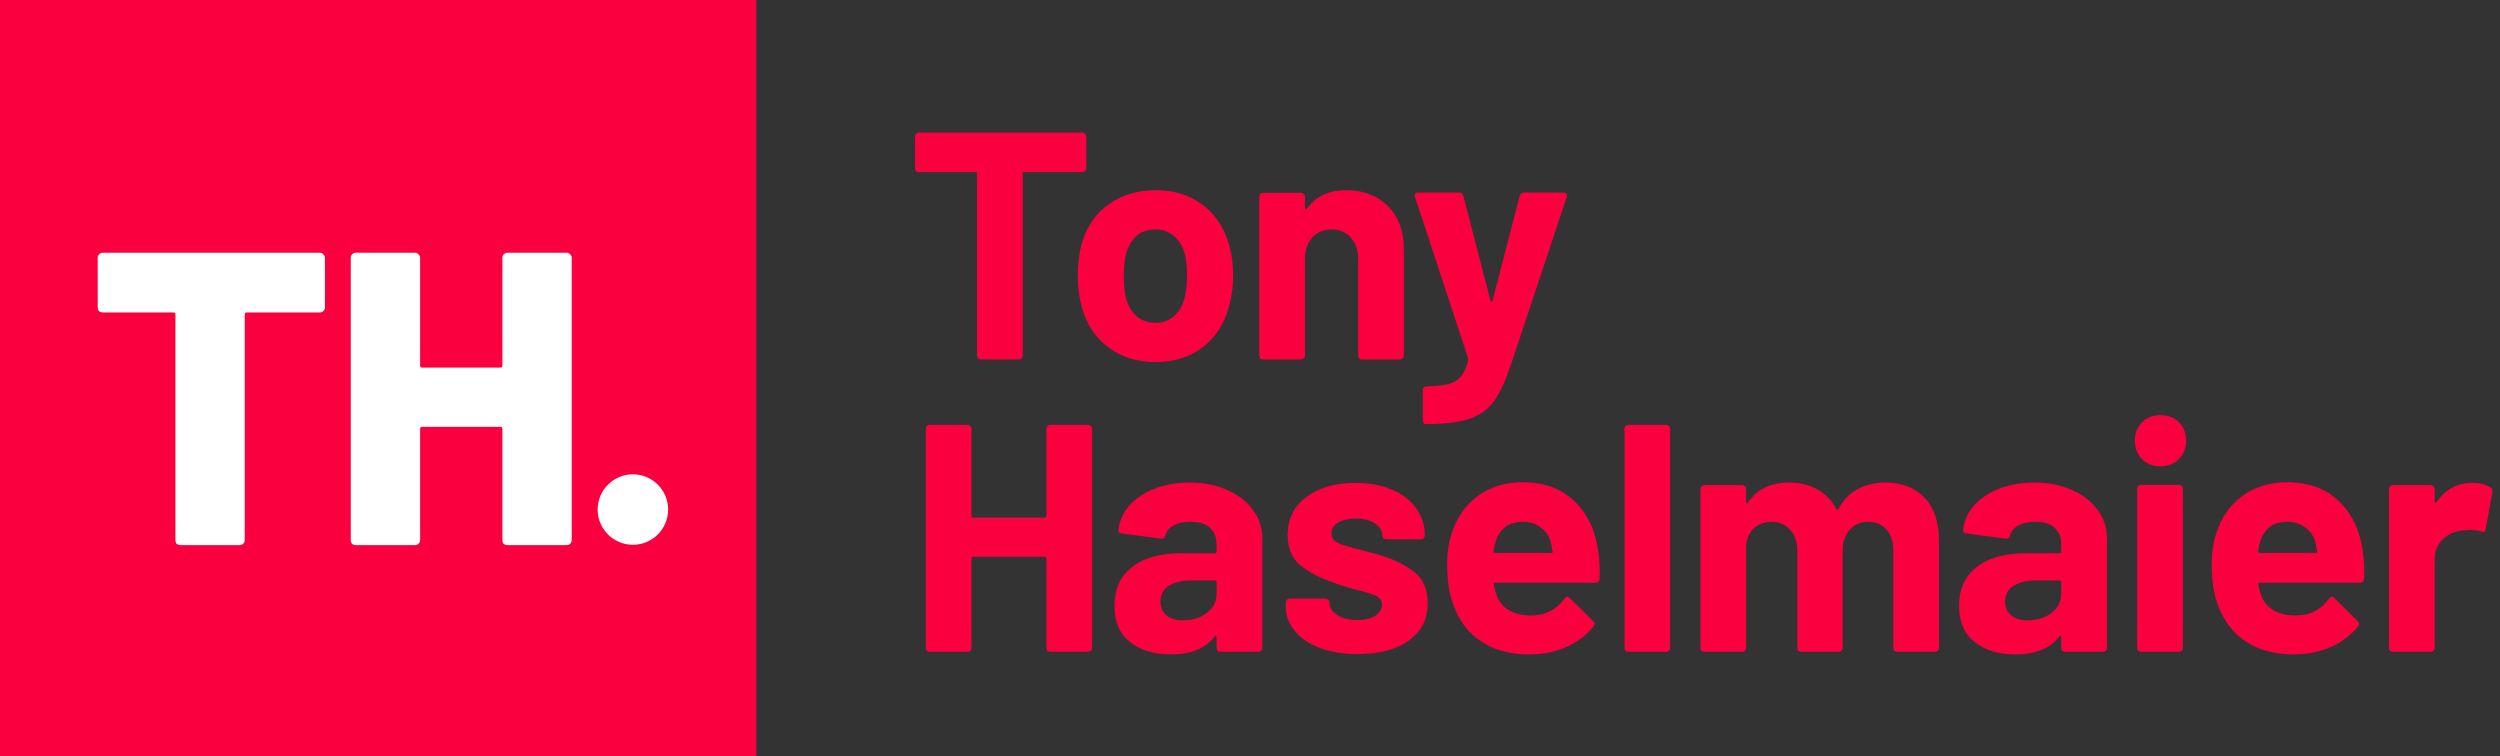
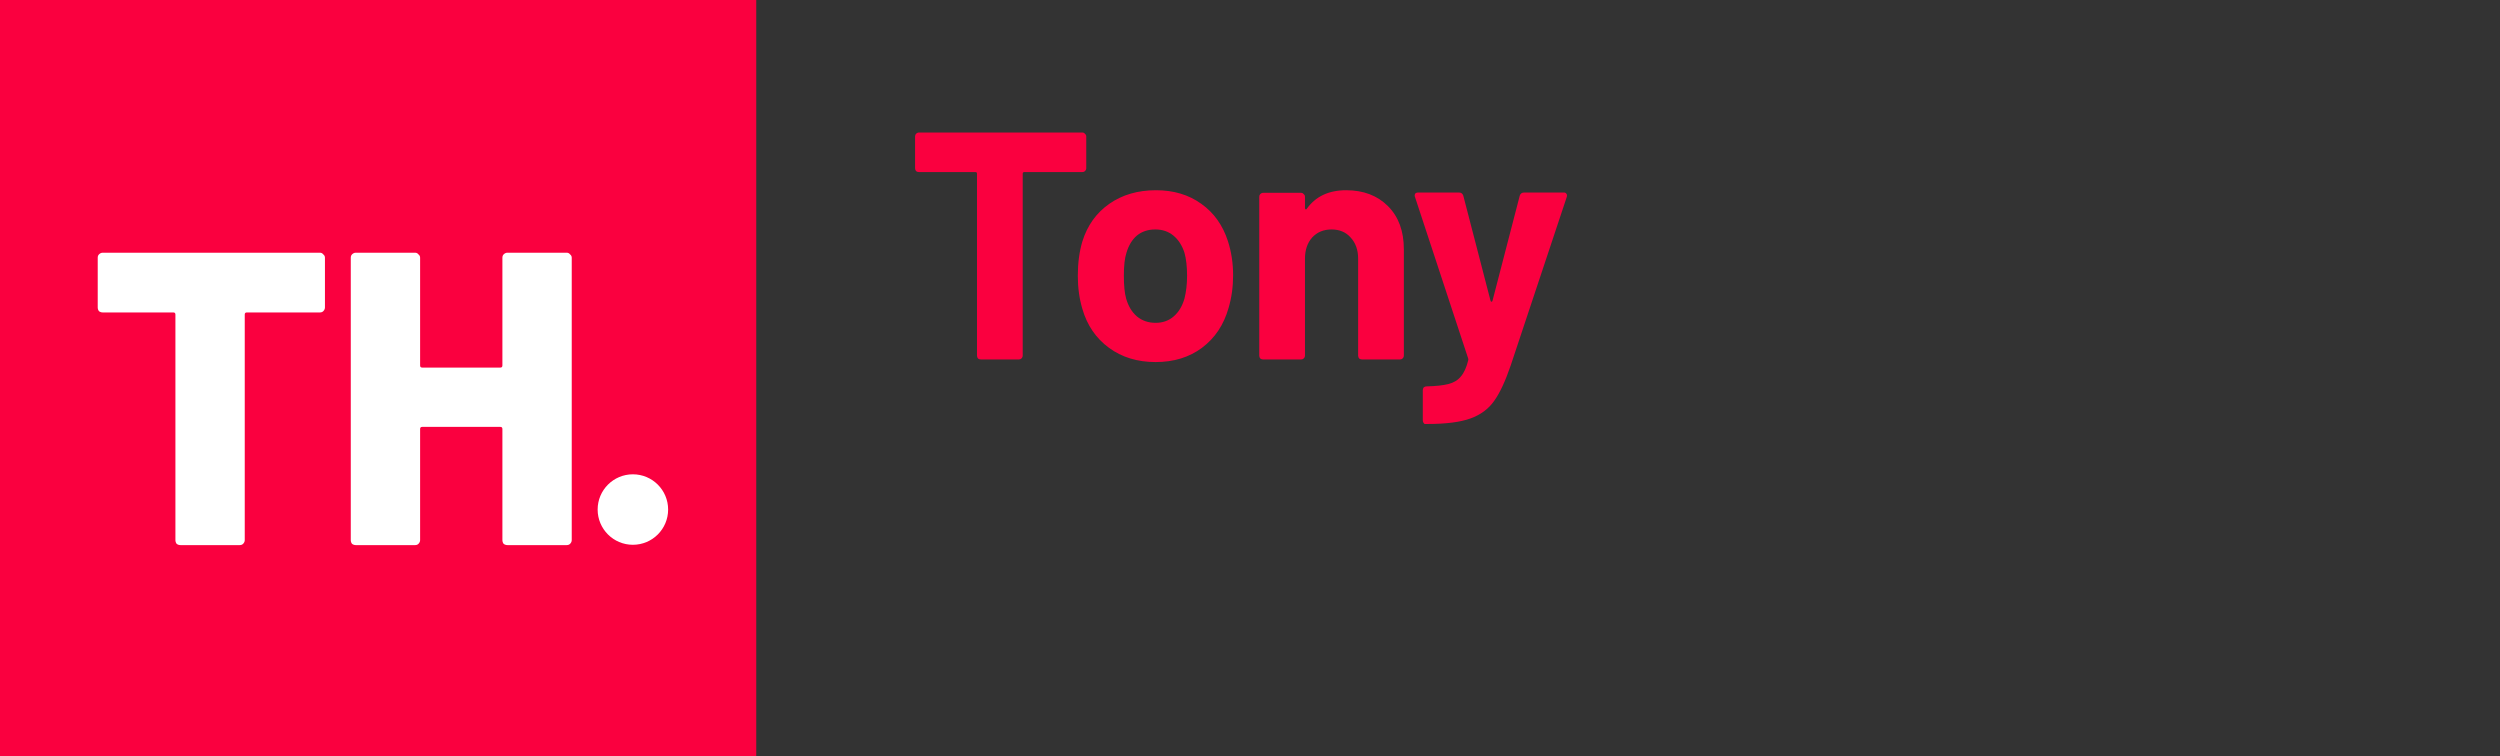
<svg xmlns="http://www.w3.org/2000/svg" width="843" height="255" viewBox="0 0 843 255" fill="none">
  <rect x="0" y="0" width="843" height="255" fill="#333333" stroke="none" />
  <rect width="255.005" height="255.005" fill="#FA003F" />
  <path d="M107.881 85.216C108.351 85.216 108.726 85.404 109.008 85.779C109.384 86.061 109.571 86.436 109.571 86.906V103.667C109.571 104.136 109.384 104.559 109.008 104.934C108.726 105.216 108.351 105.357 107.881 105.357H83.233C82.764 105.357 82.529 105.591 82.529 106.061V182.117C82.529 182.587 82.341 183.009 81.966 183.385C81.684 183.667 81.308 183.808 80.839 183.808H60.839C60.369 183.808 59.947 183.667 59.571 183.385C59.289 183.009 59.149 182.587 59.149 182.117V106.061C59.149 105.591 58.914 105.357 58.444 105.357H34.642C34.172 105.357 33.749 105.216 33.374 104.934C33.092 104.559 32.951 104.136 32.951 103.667V86.906C32.951 86.436 33.092 86.061 33.374 85.779C33.749 85.404 34.172 85.216 34.642 85.216H107.881ZM169.409 86.906C169.409 86.436 169.549 86.061 169.831 85.779C170.207 85.404 170.629 85.216 171.099 85.216H191.099C191.568 85.216 191.944 85.404 192.226 85.779C192.601 86.061 192.789 86.436 192.789 86.906V182.117C192.789 182.587 192.601 183.009 192.226 183.385C191.944 183.667 191.568 183.808 191.099 183.808H171.099C170.629 183.808 170.207 183.667 169.831 183.385C169.549 183.009 169.409 182.587 169.409 182.117V144.653C169.409 144.183 169.174 143.948 168.704 143.948H142.366C141.897 143.948 141.662 144.183 141.662 144.653V182.117C141.662 182.587 141.474 183.009 141.099 183.385C140.817 183.667 140.441 183.808 139.972 183.808H119.972C119.502 183.808 119.08 183.667 118.704 183.385C118.423 183.009 118.282 182.587 118.282 182.117V86.906C118.282 86.436 118.423 86.061 118.704 85.779C119.08 85.404 119.502 85.216 119.972 85.216H139.972C140.441 85.216 140.817 85.404 141.099 85.779C141.474 86.061 141.662 86.436 141.662 86.906V123.244C141.662 123.714 141.897 123.948 142.366 123.948H168.704C169.174 123.948 169.409 123.714 169.409 123.244V86.906Z" fill="white" />
  <path d="M364.973 44.687C365.338 44.687 365.629 44.833 365.848 45.124C366.139 45.343 366.285 45.634 366.285 45.999V56.712C366.285 57.077 366.139 57.405 365.848 57.696C365.629 57.915 365.338 58.024 364.973 58.024H345.404C345.04 58.024 344.858 58.206 344.858 58.571V119.9C344.858 120.265 344.712 120.593 344.421 120.884C344.202 121.103 343.91 121.212 343.546 121.212H330.755C330.391 121.212 330.063 121.103 329.771 120.884C329.553 120.593 329.443 120.265 329.443 119.9V58.571C329.443 58.206 329.261 58.024 328.897 58.024H309.875C309.51 58.024 309.182 57.915 308.891 57.696C308.672 57.405 308.563 57.077 308.563 56.712V45.999C308.563 45.634 308.672 45.343 308.891 45.124C309.182 44.833 309.51 44.687 309.875 44.687H364.973ZM389.677 122.087C383.555 122.087 378.308 120.484 373.935 117.277C369.562 114.07 366.574 109.697 364.971 104.158C363.95 100.733 363.44 97.016 363.44 93.007C363.44 88.707 363.95 84.845 364.971 81.419C366.647 76.026 369.671 71.799 374.044 68.738C378.417 65.677 383.665 64.146 389.787 64.146C395.763 64.146 400.865 65.677 405.092 68.738C409.319 71.726 412.307 75.917 414.056 81.31C415.222 84.954 415.805 88.78 415.805 92.789C415.805 96.724 415.295 100.405 414.275 103.83C412.671 109.515 409.683 113.997 405.31 117.277C401.01 120.484 395.799 122.087 389.677 122.087ZM389.677 108.859C392.082 108.859 394.123 108.13 395.799 106.673C397.476 105.215 398.678 103.211 399.407 100.66C399.99 98.328 400.282 95.777 400.282 93.007C400.282 89.946 399.99 87.359 399.407 85.245C398.605 82.767 397.366 80.836 395.69 79.451C394.014 78.067 391.973 77.374 389.568 77.374C387.09 77.374 385.013 78.067 383.337 79.451C381.733 80.836 380.567 82.767 379.838 85.245C379.255 86.995 378.964 89.582 378.964 93.007C378.964 96.287 379.219 98.838 379.729 100.66C380.458 103.211 381.66 105.215 383.337 106.673C385.086 108.13 387.199 108.859 389.677 108.859ZM453.919 64.146C459.75 64.146 464.451 65.932 468.022 69.503C471.593 73.074 473.379 77.921 473.379 84.043V119.9C473.379 120.265 473.233 120.593 472.941 120.884C472.723 121.103 472.431 121.212 472.067 121.212H459.276C458.912 121.212 458.584 121.103 458.292 120.884C458.074 120.593 457.964 120.265 457.964 119.9V87.213C457.964 84.298 457.126 81.929 455.45 80.107C453.846 78.285 451.696 77.374 449 77.374C446.303 77.374 444.117 78.285 442.441 80.107C440.837 81.929 440.035 84.298 440.035 87.213V119.9C440.035 120.265 439.89 120.593 439.598 120.884C439.379 121.103 439.088 121.212 438.724 121.212H425.933C425.568 121.212 425.241 121.103 424.949 120.884C424.73 120.593 424.621 120.265 424.621 119.9V66.333C424.621 65.968 424.73 65.677 424.949 65.458C425.241 65.167 425.568 65.021 425.933 65.021H438.724C439.088 65.021 439.379 65.167 439.598 65.458C439.89 65.677 440.035 65.968 440.035 66.333V70.159C440.035 70.378 440.108 70.523 440.254 70.596C440.4 70.669 440.509 70.633 440.582 70.487C443.57 66.26 448.016 64.146 453.919 64.146ZM480.53 142.967C480.311 142.967 480.129 142.822 479.983 142.53C479.837 142.311 479.765 142.02 479.765 141.656V131.598C479.765 131.234 479.874 130.906 480.093 130.614C480.384 130.395 480.712 130.286 481.076 130.286C484.137 130.213 486.543 129.958 488.292 129.521C490.114 129.084 491.535 128.245 492.555 127.006C493.648 125.767 494.487 123.945 495.07 121.54C495.143 121.395 495.143 121.176 495.07 120.884L477.141 66.442C477.068 66.296 477.032 66.114 477.032 65.895C477.032 65.24 477.432 64.912 478.234 64.912H491.899C492.701 64.912 493.211 65.276 493.43 66.005L502.613 101.425C502.686 101.644 502.795 101.753 502.941 101.753C503.087 101.753 503.196 101.644 503.269 101.425L512.452 66.005C512.67 65.276 513.181 64.912 513.982 64.912H527.32C527.757 64.912 528.048 65.057 528.194 65.349C528.413 65.567 528.449 65.932 528.304 66.442L509.391 123.289C507.569 128.61 505.71 132.582 503.815 135.206C501.92 137.902 499.26 139.87 495.835 141.109C492.409 142.348 487.563 142.967 481.295 142.967H480.53Z" fill="#FA003F" />
-   <path d="M352.838 144.574C352.838 144.21 352.948 143.918 353.166 143.7C353.458 143.408 353.786 143.262 354.15 143.262H366.941C367.305 143.262 367.597 143.408 367.815 143.7C368.107 143.918 368.253 144.21 368.253 144.574V218.476C368.253 218.84 368.107 219.168 367.815 219.46C367.597 219.678 367.305 219.788 366.941 219.788H354.15C353.786 219.788 353.458 219.678 353.166 219.46C352.948 219.168 352.838 218.84 352.838 218.476V188.303C352.838 187.939 352.656 187.756 352.292 187.756H328.132C327.767 187.756 327.585 187.939 327.585 188.303V218.476C327.585 218.84 327.439 219.168 327.148 219.46C326.929 219.678 326.638 219.788 326.273 219.788H313.482C313.118 219.788 312.79 219.678 312.499 219.46C312.28 219.168 312.171 218.84 312.171 218.476V144.574C312.171 144.21 312.28 143.918 312.499 143.7C312.79 143.408 313.118 143.262 313.482 143.262H326.273C326.638 143.262 326.929 143.408 327.148 143.7C327.439 143.918 327.585 144.21 327.585 144.574V173.982C327.585 174.346 327.767 174.528 328.132 174.528H352.292C352.656 174.528 352.838 174.346 352.838 173.982V144.574ZM401.151 162.722C405.888 162.722 410.115 163.56 413.832 165.236C417.549 166.839 420.428 169.062 422.469 171.905C424.582 174.747 425.639 177.917 425.639 181.416V218.476C425.639 218.84 425.493 219.168 425.202 219.46C424.983 219.678 424.692 219.788 424.327 219.788H411.537C411.172 219.788 410.844 219.678 410.553 219.46C410.334 219.168 410.225 218.84 410.225 218.476V214.868C410.225 214.65 410.152 214.504 410.006 214.431C409.86 214.358 409.715 214.431 409.569 214.65C406.508 218.658 401.588 220.662 394.81 220.662C389.126 220.662 384.534 219.277 381.036 216.508C377.537 213.739 375.788 209.657 375.788 204.264C375.788 198.652 377.756 194.316 381.692 191.255C385.627 188.121 391.239 186.554 398.527 186.554H409.678C410.042 186.554 410.225 186.372 410.225 186.007V183.602C410.225 181.197 409.496 179.339 408.038 178.027C406.581 176.642 404.394 175.95 401.479 175.95C399.22 175.95 397.325 176.35 395.794 177.152C394.337 177.954 393.389 179.083 392.952 180.541C392.733 181.343 392.259 181.707 391.531 181.634L378.303 179.885C377.428 179.739 377.027 179.411 377.1 178.901C377.392 175.84 378.594 173.071 380.708 170.593C382.894 168.115 385.737 166.183 389.235 164.799C392.806 163.414 396.778 162.722 401.151 162.722ZM398.965 209.183C402.098 209.183 404.759 208.345 406.945 206.669C409.131 204.993 410.225 202.843 410.225 200.219V196.283C410.225 195.919 410.042 195.737 409.678 195.737H401.807C398.527 195.737 395.94 196.356 394.045 197.595C392.223 198.834 391.312 200.583 391.312 202.843C391.312 204.811 392.004 206.377 393.389 207.544C394.774 208.637 396.632 209.183 398.965 209.183ZM457.815 220.553C452.932 220.553 448.668 219.861 445.024 218.476C441.38 217.091 438.538 215.16 436.497 212.682C434.529 210.204 433.545 207.398 433.545 204.264V203.171C433.545 202.806 433.655 202.515 433.873 202.296C434.165 202.005 434.493 201.859 434.857 201.859H446.992C447.356 201.859 447.648 202.005 447.866 202.296C448.158 202.515 448.304 202.806 448.304 203.171V203.28C448.304 204.883 449.178 206.268 450.927 207.434C452.75 208.527 455.009 209.074 457.705 209.074C460.183 209.074 462.188 208.6 463.718 207.653C465.249 206.633 466.014 205.394 466.014 203.936C466.014 202.624 465.358 201.64 464.046 200.984C462.734 200.328 460.584 199.636 457.596 198.907C454.171 198.033 451.474 197.194 449.506 196.393C444.842 194.789 441.125 192.822 438.355 190.489C435.586 188.157 434.201 184.805 434.201 180.432C434.201 175.039 436.278 170.775 440.433 167.641C444.66 164.434 450.235 162.831 457.159 162.831C461.823 162.831 465.905 163.596 469.403 165.127C472.901 166.584 475.598 168.661 477.493 171.358C479.461 174.055 480.444 177.116 480.444 180.541C480.444 180.905 480.299 181.233 480.007 181.525C479.788 181.744 479.497 181.853 479.133 181.853H467.435C467.071 181.853 466.743 181.744 466.451 181.525C466.233 181.233 466.123 180.905 466.123 180.541C466.123 178.938 465.285 177.589 463.609 176.496C462.005 175.403 459.855 174.856 457.159 174.856C454.754 174.856 452.786 175.294 451.255 176.168C449.725 177.043 448.96 178.245 448.96 179.776C448.96 181.233 449.689 182.327 451.146 183.055C452.677 183.784 455.191 184.55 458.689 185.351C459.491 185.57 460.402 185.825 461.422 186.116C462.443 186.335 463.536 186.627 464.702 186.991C469.877 188.522 473.958 190.489 476.946 192.894C479.934 195.3 481.428 198.798 481.428 203.389C481.428 208.783 479.278 213.01 474.978 216.071C470.751 219.059 465.03 220.553 457.815 220.553ZM538.927 185.898C539.364 188.667 539.51 191.765 539.364 195.19C539.291 196.065 538.817 196.502 537.943 196.502H504.162C503.725 196.502 503.579 196.684 503.725 197.049C503.944 198.506 504.344 199.964 504.927 201.422C506.822 205.503 510.685 207.544 516.516 207.544C521.18 207.471 524.86 205.576 527.557 201.859C527.849 201.422 528.177 201.203 528.541 201.203C528.76 201.203 529.015 201.349 529.306 201.64L537.177 209.402C537.542 209.766 537.724 210.094 537.724 210.386C537.724 210.532 537.578 210.823 537.287 211.261C534.882 214.249 531.784 216.581 527.994 218.257C524.205 219.861 520.05 220.662 515.532 220.662C509.264 220.662 503.944 219.241 499.571 216.399C495.271 213.556 492.173 209.584 490.278 204.483C488.748 200.839 487.983 196.065 487.983 190.161C487.983 186.153 488.529 182.618 489.622 179.557C491.299 174.383 494.214 170.265 498.368 167.204C502.595 164.143 507.588 162.612 513.345 162.612C520.633 162.612 526.464 164.726 530.837 168.953C535.282 173.18 537.979 178.828 538.927 185.898ZM513.455 175.95C508.863 175.95 505.838 178.1 504.381 182.4C504.089 183.347 503.834 184.513 503.616 185.898C503.616 186.262 503.798 186.444 504.162 186.444H523.075C523.512 186.444 523.658 186.262 523.512 185.898C523.148 183.784 522.966 182.764 522.966 182.837C522.31 180.65 521.144 178.974 519.467 177.808C517.864 176.569 515.86 175.95 513.455 175.95ZM549.082 219.788C548.718 219.788 548.39 219.678 548.098 219.46C547.88 219.168 547.771 218.84 547.771 218.476V144.574C547.771 144.21 547.88 143.918 548.098 143.7C548.39 143.408 548.718 143.262 549.082 143.262H561.873C562.237 143.262 562.529 143.408 562.748 143.7C563.039 143.918 563.185 144.21 563.185 144.574V218.476C563.185 218.84 563.039 219.168 562.748 219.46C562.529 219.678 562.237 219.788 561.873 219.788H549.082ZM635.681 162.722C641.365 162.722 645.811 164.434 649.018 167.86C652.225 171.285 653.828 176.095 653.828 182.29V218.476C653.828 218.84 653.682 219.168 653.391 219.46C653.172 219.678 652.881 219.788 652.516 219.788H639.726C639.361 219.788 639.033 219.678 638.742 219.46C638.523 219.168 638.414 218.84 638.414 218.476V185.679C638.414 182.691 637.649 180.322 636.118 178.573C634.588 176.824 632.547 175.95 629.996 175.95C627.445 175.95 625.368 176.824 623.765 178.573C622.161 180.322 621.36 182.655 621.36 185.57V218.476C621.36 218.84 621.214 219.168 620.922 219.46C620.704 219.678 620.412 219.788 620.048 219.788H607.366C607.002 219.788 606.674 219.678 606.382 219.46C606.164 219.168 606.054 218.84 606.054 218.476V185.679C606.054 182.764 605.253 180.432 603.649 178.683C602.046 176.861 599.969 175.95 597.418 175.95C595.086 175.95 593.118 176.642 591.515 178.027C589.984 179.411 589.073 181.343 588.782 183.821V218.476C588.782 218.84 588.636 219.168 588.344 219.46C588.126 219.678 587.834 219.788 587.47 219.788H574.679C574.315 219.788 573.987 219.678 573.695 219.46C573.477 219.168 573.367 218.84 573.367 218.476V164.908C573.367 164.544 573.477 164.252 573.695 164.033C573.987 163.742 574.315 163.596 574.679 163.596H587.47C587.834 163.596 588.126 163.742 588.344 164.033C588.636 164.252 588.782 164.544 588.782 164.908V169.172C588.782 169.39 588.854 169.536 589 169.609C589.146 169.682 589.292 169.609 589.438 169.39C592.426 164.944 597.054 162.722 603.321 162.722C606.965 162.722 610.136 163.487 612.832 165.017C615.602 166.548 617.715 168.734 619.173 171.577C619.392 172.014 619.647 172.014 619.938 171.577C621.542 168.589 623.692 166.366 626.388 164.908C629.158 163.45 632.255 162.722 635.681 162.722ZM685.965 162.722C690.702 162.722 694.929 163.56 698.646 165.236C702.363 166.839 705.242 169.062 707.282 171.905C709.396 174.747 710.453 177.917 710.453 181.416V218.476C710.453 218.84 710.307 219.168 710.015 219.46C709.797 219.678 709.505 219.788 709.141 219.788H696.35C695.986 219.788 695.658 219.678 695.366 219.46C695.148 219.168 695.038 218.84 695.038 218.476V214.868C695.038 214.65 694.965 214.504 694.82 214.431C694.674 214.358 694.528 214.431 694.382 214.65C691.321 218.658 686.402 220.662 679.624 220.662C673.939 220.662 669.348 219.277 665.849 216.508C662.351 213.739 660.602 209.657 660.602 204.264C660.602 198.652 662.57 194.316 666.505 191.255C670.441 188.121 676.053 186.554 683.341 186.554H694.492C694.856 186.554 695.038 186.372 695.038 186.007V183.602C695.038 181.197 694.309 179.339 692.852 178.027C691.394 176.642 689.208 175.95 686.293 175.95C684.033 175.95 682.138 176.35 680.608 177.152C679.15 177.954 678.203 179.083 677.765 180.541C677.547 181.343 677.073 181.707 676.344 181.634L663.116 179.885C662.242 179.739 661.841 179.411 661.914 178.901C662.205 175.84 663.408 173.071 665.521 170.593C667.708 168.115 670.55 166.183 674.048 164.799C677.62 163.414 681.592 162.722 685.965 162.722ZM683.778 209.183C686.912 209.183 689.572 208.345 691.759 206.669C693.945 204.993 695.038 202.843 695.038 200.219V196.283C695.038 195.919 694.856 195.737 694.492 195.737H686.62C683.341 195.737 680.754 196.356 678.859 197.595C677.037 198.834 676.126 200.583 676.126 202.843C676.126 204.811 676.818 206.377 678.203 207.544C679.587 208.637 681.446 209.183 683.778 209.183ZM728.526 157.255C726.048 157.255 723.971 156.454 722.294 154.85C720.691 153.174 719.889 151.097 719.889 148.619C719.889 146.068 720.691 143.991 722.294 142.388C723.898 140.784 725.975 139.983 728.526 139.983C731.077 139.983 733.154 140.784 734.757 142.388C736.361 143.991 737.162 146.068 737.162 148.619C737.162 151.097 736.324 153.174 734.648 154.85C733.044 156.454 731.004 157.255 728.526 157.255ZM721.966 219.788C721.602 219.788 721.274 219.678 720.983 219.46C720.764 219.168 720.655 218.84 720.655 218.476V164.799C720.655 164.434 720.764 164.143 720.983 163.924C721.274 163.633 721.602 163.487 721.966 163.487H734.757C735.122 163.487 735.413 163.633 735.632 163.924C735.923 164.143 736.069 164.434 736.069 164.799V218.476C736.069 218.84 735.923 219.168 735.632 219.46C735.413 219.678 735.122 219.788 734.757 219.788H721.966ZM796.73 185.898C797.167 188.667 797.313 191.765 797.167 195.19C797.094 196.065 796.621 196.502 795.746 196.502H761.966C761.528 196.502 761.382 196.684 761.528 197.049C761.747 198.506 762.148 199.964 762.731 201.422C764.626 205.503 768.488 207.544 774.319 207.544C778.983 207.471 782.664 205.576 785.36 201.859C785.652 201.422 785.98 201.203 786.344 201.203C786.563 201.203 786.818 201.349 787.11 201.64L794.981 209.402C795.345 209.766 795.527 210.094 795.527 210.386C795.527 210.532 795.382 210.823 795.09 211.261C792.685 214.249 789.588 216.581 785.798 218.257C782.008 219.861 777.854 220.662 773.335 220.662C767.067 220.662 761.747 219.241 757.374 216.399C753.074 213.556 749.977 209.584 748.082 204.483C746.551 200.839 745.786 196.065 745.786 190.161C745.786 186.153 746.332 182.618 747.426 179.557C749.102 174.383 752.017 170.265 756.171 167.204C760.399 164.143 765.391 162.612 771.149 162.612C778.437 162.612 784.267 164.726 788.64 168.953C793.086 173.18 795.782 178.828 796.73 185.898ZM771.258 175.95C766.666 175.95 763.642 178.1 762.184 182.4C761.893 183.347 761.638 184.513 761.419 185.898C761.419 186.262 761.601 186.444 761.966 186.444H780.878C781.316 186.444 781.461 186.262 781.316 185.898C780.951 183.784 780.769 182.764 780.769 182.837C780.113 180.65 778.947 178.974 777.271 177.808C775.667 176.569 773.663 175.95 771.258 175.95ZM833.56 162.831C836.184 162.831 838.261 163.341 839.792 164.361C840.375 164.653 840.593 165.2 840.448 166.001L838.152 178.464C838.079 179.339 837.569 179.594 836.621 179.229C835.528 178.865 834.253 178.683 832.795 178.683C832.212 178.683 831.41 178.755 830.39 178.901C827.766 179.12 825.543 180.104 823.721 181.853C821.899 183.529 820.988 185.789 820.988 188.631V218.476C820.988 218.84 820.843 219.168 820.551 219.46C820.332 219.678 820.041 219.788 819.676 219.788H806.886C806.521 219.788 806.193 219.678 805.902 219.46C805.683 219.168 805.574 218.84 805.574 218.476V164.908C805.574 164.544 805.683 164.252 805.902 164.033C806.193 163.742 806.521 163.596 806.886 163.596H819.676C820.041 163.596 820.332 163.742 820.551 164.033C820.843 164.252 820.988 164.544 820.988 164.908V169.062C820.988 169.281 821.061 169.427 821.207 169.5C821.353 169.572 821.462 169.536 821.535 169.39C824.523 165.017 828.531 162.831 833.56 162.831Z" fill="#FA003F" />
  <circle cx="213.409" cy="171.819" r="11.884" fill="white" />
</svg>